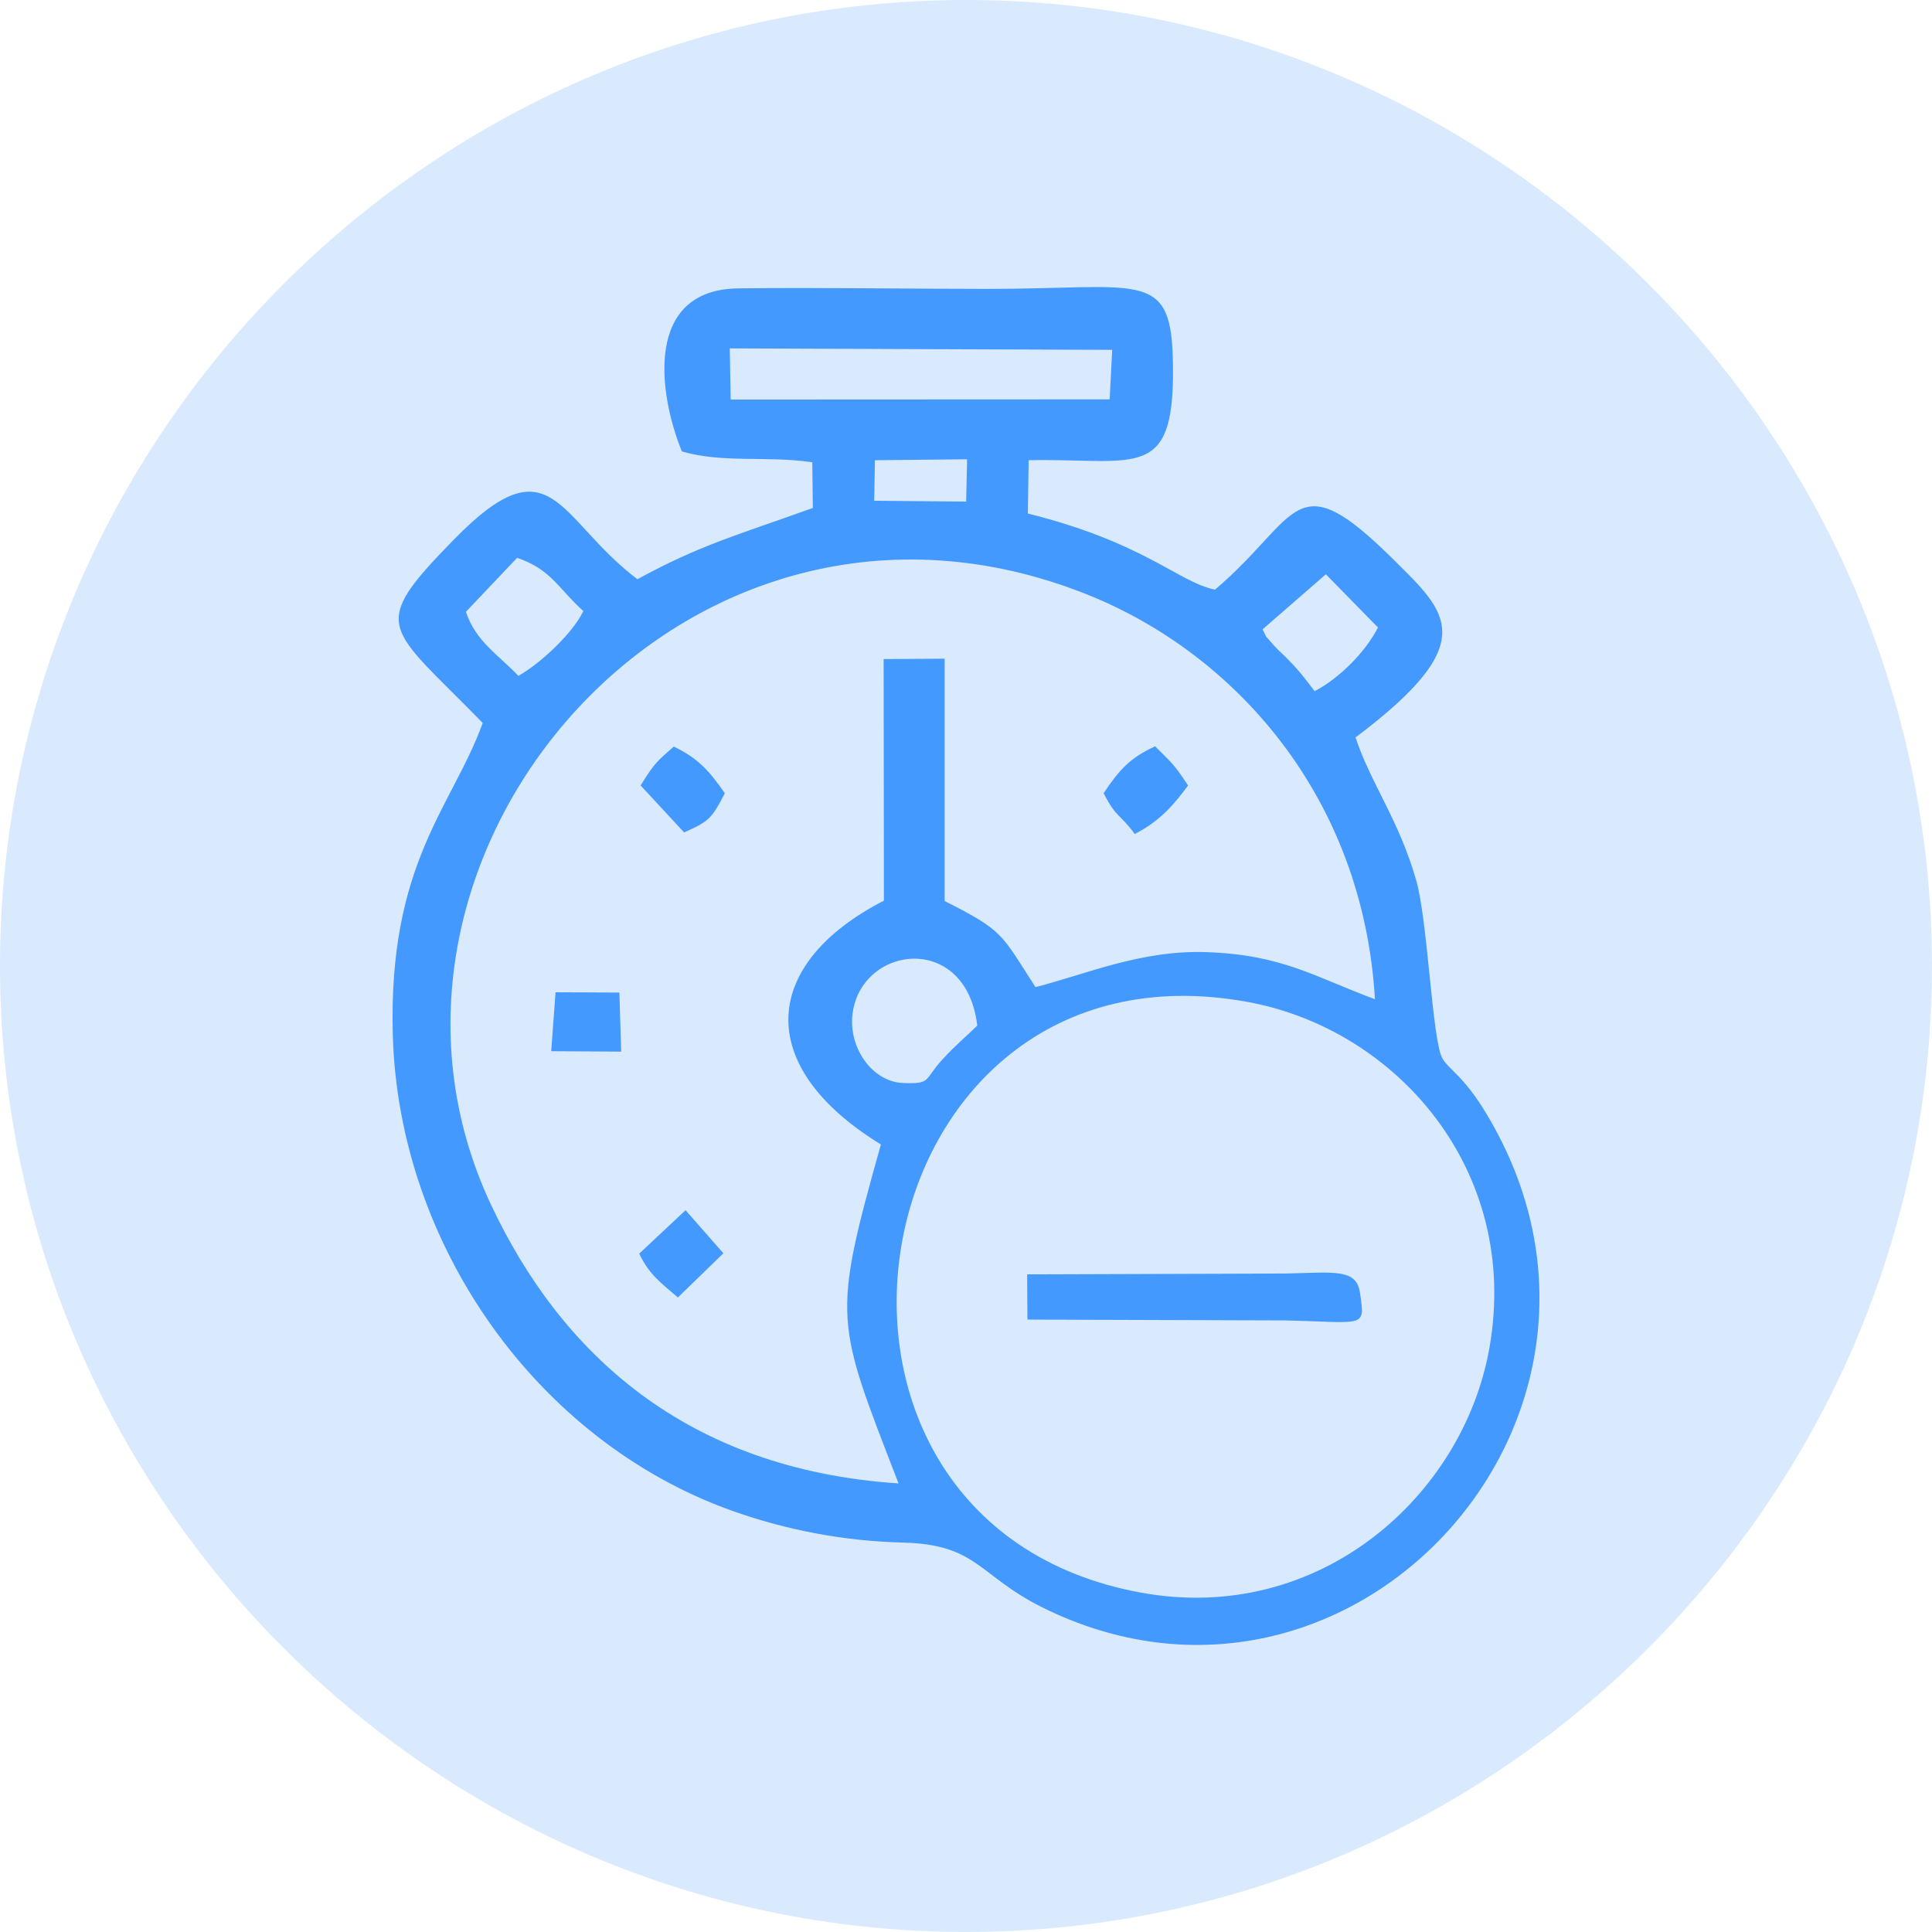
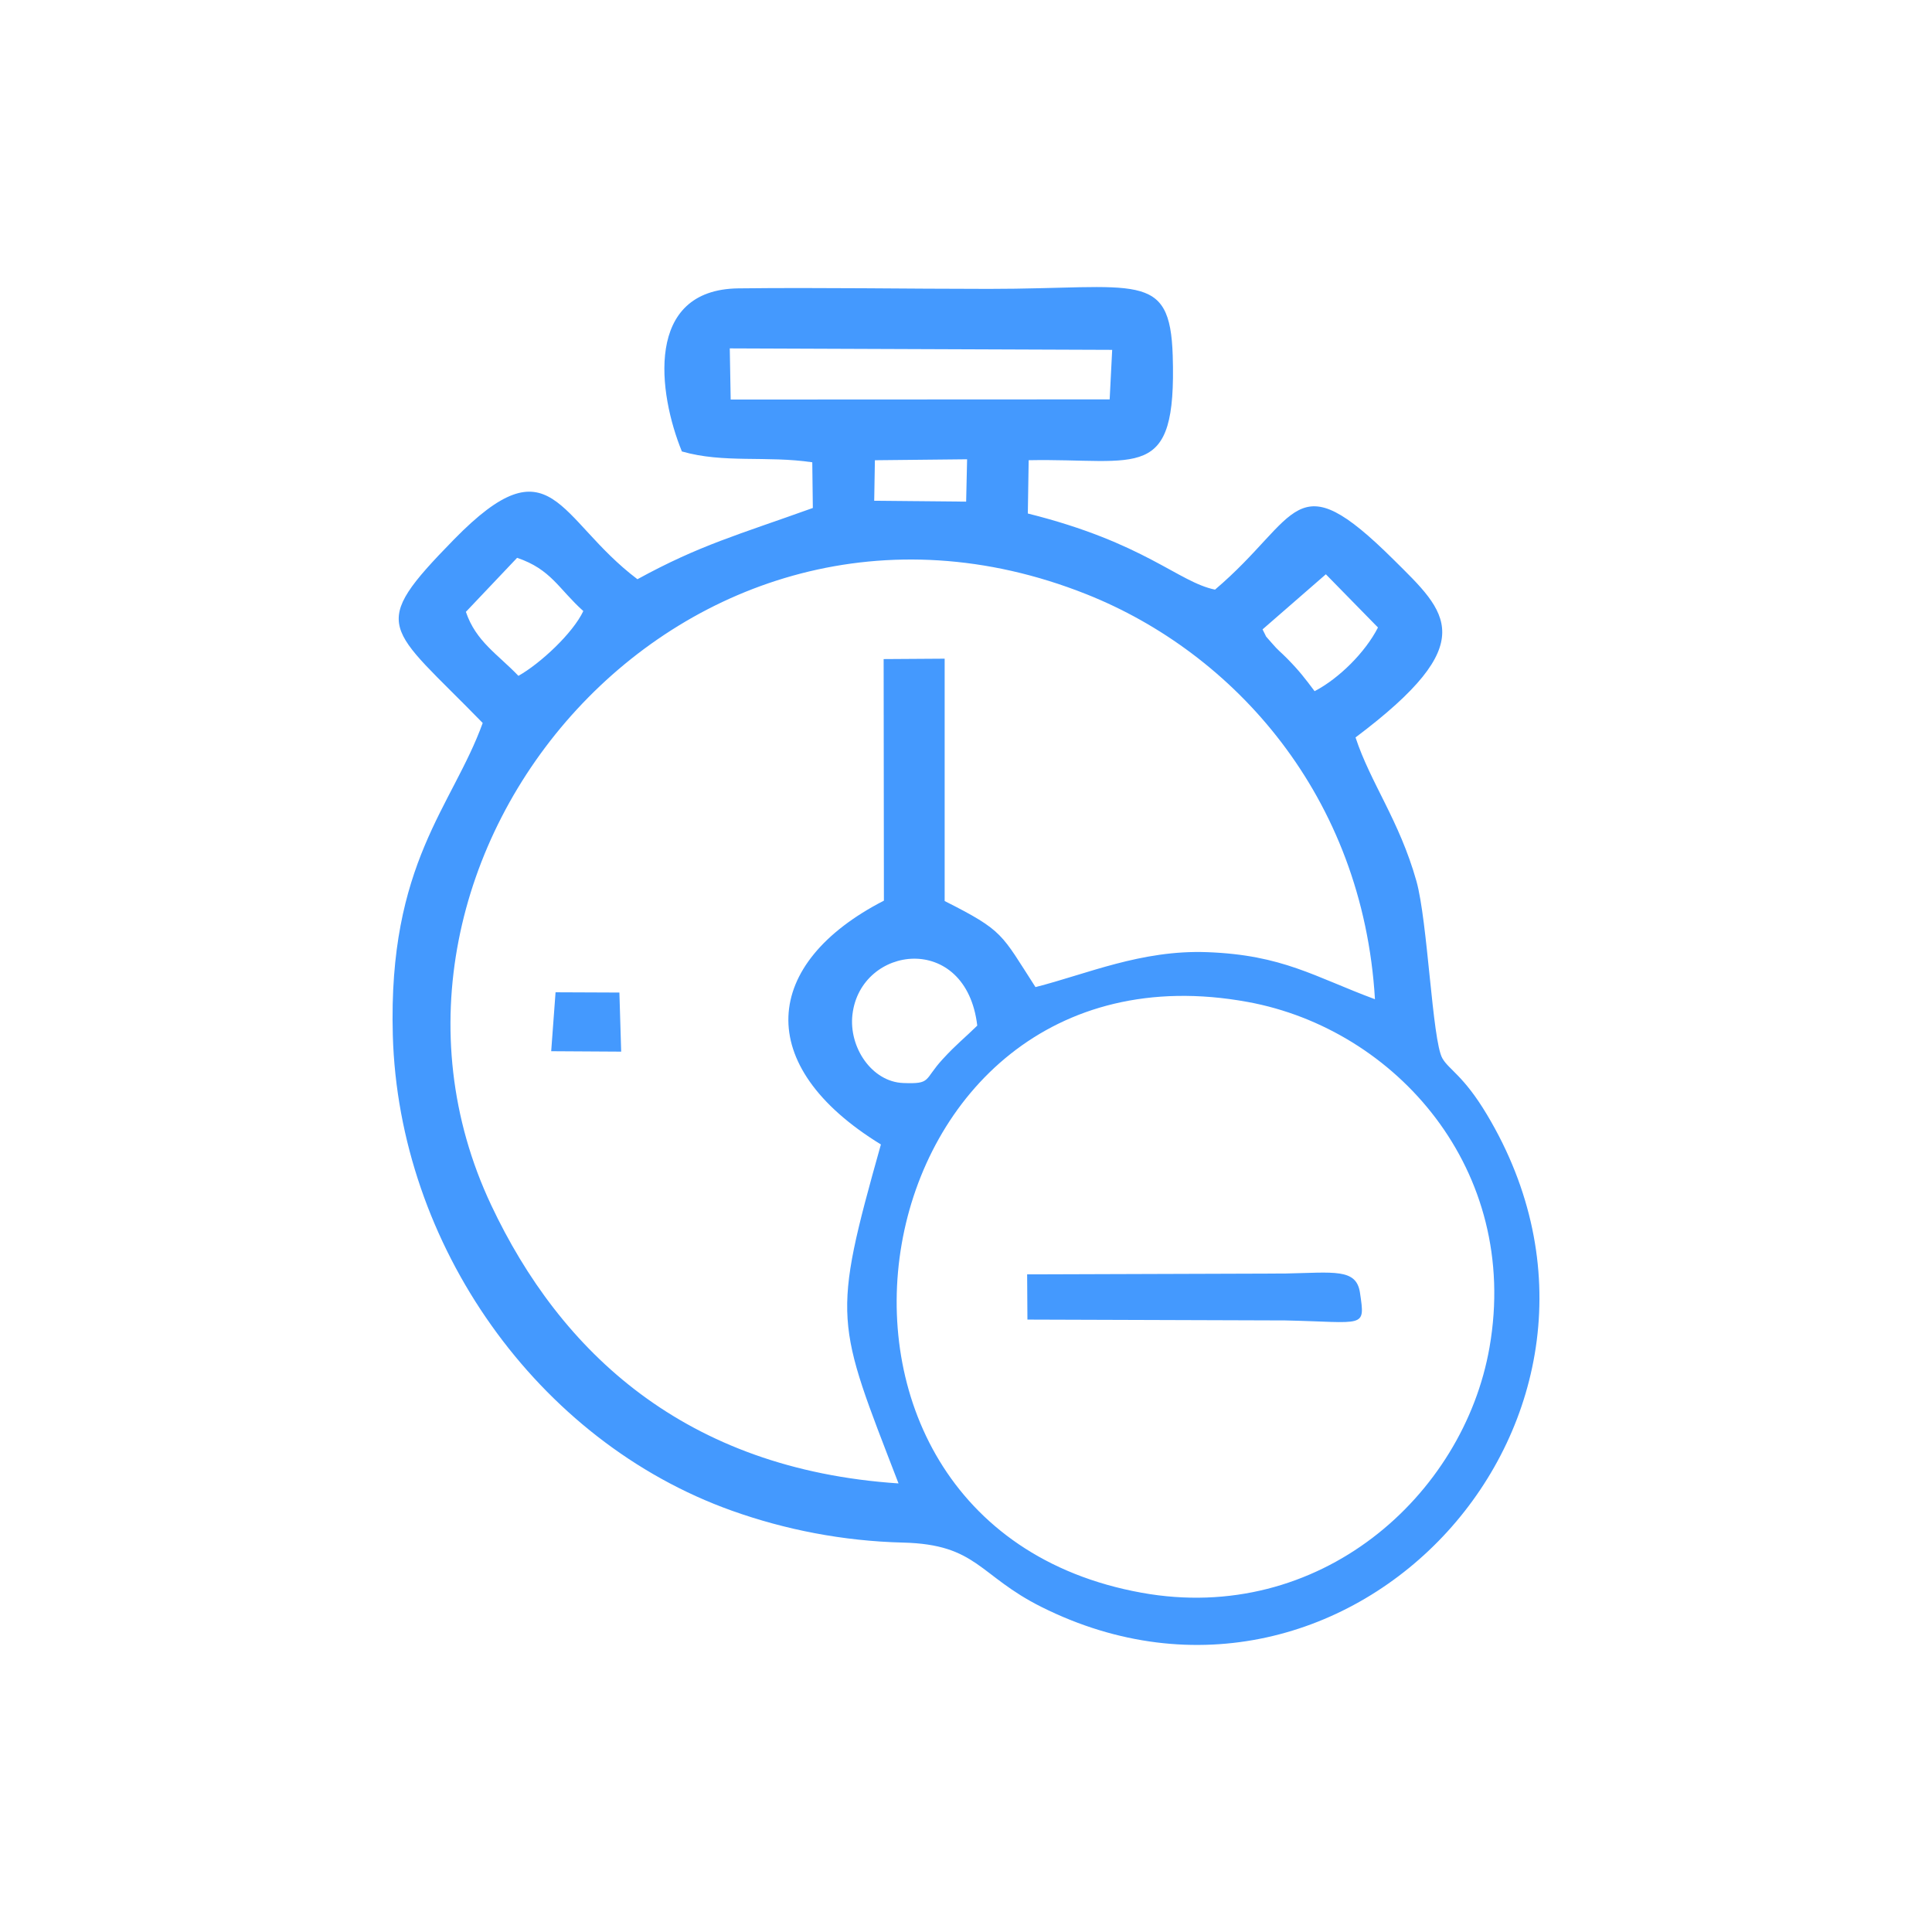
<svg xmlns="http://www.w3.org/2000/svg" xml:space="preserve" width="40mm" height="40mm" version="1.1" style="shape-rendering:geometricPrecision; text-rendering:geometricPrecision; image-rendering:optimizeQuality; fill-rule:evenodd; clip-rule:evenodd" viewBox="0 0 868.53 868.53">
  <defs>
    <style type="text/css">
   
    .fil1 {fill:#4499FE}
    .fil0 {fill:#4499FE;fill-opacity:0.2}
   
  </style>
  </defs>
  <g id="Layer_x0020_1">
-     <path class="fil0" d="M434.26 0l0 0c238.84,0 434.26,195.42 434.26,434.26l0 0c0,238.84 -195.42,434.26 -434.26,434.26l0 0c-238.84,0 -434.26,-195.42 -434.26,-434.26l0 0c0,-238.84 195.42,-434.26 434.26,-434.26z" />
    <g id="_1442371459600">
      <path class="fil1" d="M669.61 605.71c-11.67,66.77 -76.46,124.76 -156.38,110.31 -174.14,-31.47 -129.44,-298.03 47.69,-265.59 66.61,12.2 122.64,75.44 108.69,155.28zm-230.29 -144.64c-5.85,5.76 -9.18,8.16 -15.59,15.14 -8.59,9.35 -4.87,11.14 -17.7,10.66 -14.06,-0.53 -24.55,-16.03 -22.81,-30.8 3.67,-31.22 51.1,-37.35 56.11,5zm-41.97 -56.18c-54.7,28.13 -59.29,74.06 -1.34,109.6 -22.26,79.22 -20.33,79.06 7.92,152.38 -96.08,-6.38 -152.01,-59.1 -183.13,-125.14 -73.65,-156.27 87.14,-346.3 267.57,-274.61 66.37,26.37 124.32,90.72 129.74,182.08 -27.18,-10.07 -41.48,-19.92 -75.48,-21.16 -29.56,-1.08 -54.04,9.84 -77.13,15.71 -15.5,-24 -14.14,-25.21 -40.83,-38.69l0 -108.95 -27.43 0.18 0.12 108.6zm222.12 -122.8c-5.66,11.1 -17.47,22.89 -28.49,28.63 -4.32,-5.75 -6.84,-9.09 -12.3,-14.64 -3.16,-3.22 -3.99,-3.53 -6.97,-7.03 -3.92,-4.6 -1.49,-1.12 -4.13,-6.11l28.46 -24.77 23.43 23.92zm-387 -31.32c15.33,5.2 18.61,13.93 29.76,23.93 -4.65,9.89 -19.21,23.5 -29.17,29.13 -9.36,-9.77 -19.11,-15.45 -23.62,-28.77l23.03 -24.29zm160.84 -43.87l41.45 -0.43 -0.43 19.04 -41.33 -0.39 0.31 -18.22zm-65.25 -50.28l171.92 0.66 -1.13 22.26 -170.37 0.08 -0.41 -23.01zm-21.52 46.33c18.76,5.41 38.04,1.82 58.62,4.87l0.25 20.54c-33.77,12.13 -50.81,16.67 -78.85,32.03 -36.01,-27.18 -38.32,-63 -82.49,-17.86 -39.04,39.89 -30.02,38.31 12.93,82.49 -13.58,37.55 -42.6,62.91 -40.41,140.43 2.66,94.05 64.69,182.36 152.44,213.69 23.82,8.5 49.76,13.66 76.96,14.33 33.39,0.83 33.93,14.8 62.2,28.94 138.51,69.27 281.35,-85.78 200.26,-221.35 -10.57,-17.67 -17.12,-20.13 -20.06,-25.35 -4.52,-8.04 -6.55,-61.6 -11.66,-79.69 -7.71,-27.27 -20.58,-43.96 -27.35,-64.5 57.03,-42.86 41.17,-56.05 17.2,-79.84 -45.19,-44.86 -42,-19.16 -80.37,13.39 -16.55,-3.38 -31.6,-21.11 -84.15,-34.22l0.38 -23.96c49.55,-0.96 66.55,10.61 64.76,-46.98 -1.2,-38.69 -15.94,-30.04 -82.74,-30.04 -37.36,0 -75.24,-0.67 -112.51,-0.23 -42.45,0.5 -36.04,47.35 -25.4,73.33z" />
      <path class="fil1" d="M461.87 593.22l115.95 0.38c35.79,0.77 35.97,3.89 33.56,-12.44 -1.63,-11.06 -11.64,-9.08 -33.56,-8.65l-116.07 0.38 0.13 20.34z" />
-       <path class="fil1" d="M496.13 356.6c6,11.64 7.37,9.13 13.97,18.32 11.59,-5.81 18.07,-13.79 24,-21.82 -6.97,-10.62 -8.11,-10.73 -14.81,-17.6 -11.38,5.17 -16.41,10.92 -23.17,21.11z" />
-       <path class="fil1" d="M287.98 353.09l19.55 21.12c11.17,-4.93 12.39,-6.16 18.32,-17.61 -6.98,-10.04 -11.88,-15.61 -22.97,-20.99 -7.36,6.65 -8.09,6.55 -14.91,17.48z" />
      <polygon class="fil1" points="247.79,472.57 279.25,472.76 278.45,446.2 249.75,446.08 " />
-       <path class="fil1" d="M287.36 563.59c4.53,9.48 9.67,13.03 17.38,19.69l20.46 -19.87 -17.01 -19.37 -20.84 19.55z" />
    </g>
  </g>
</svg>